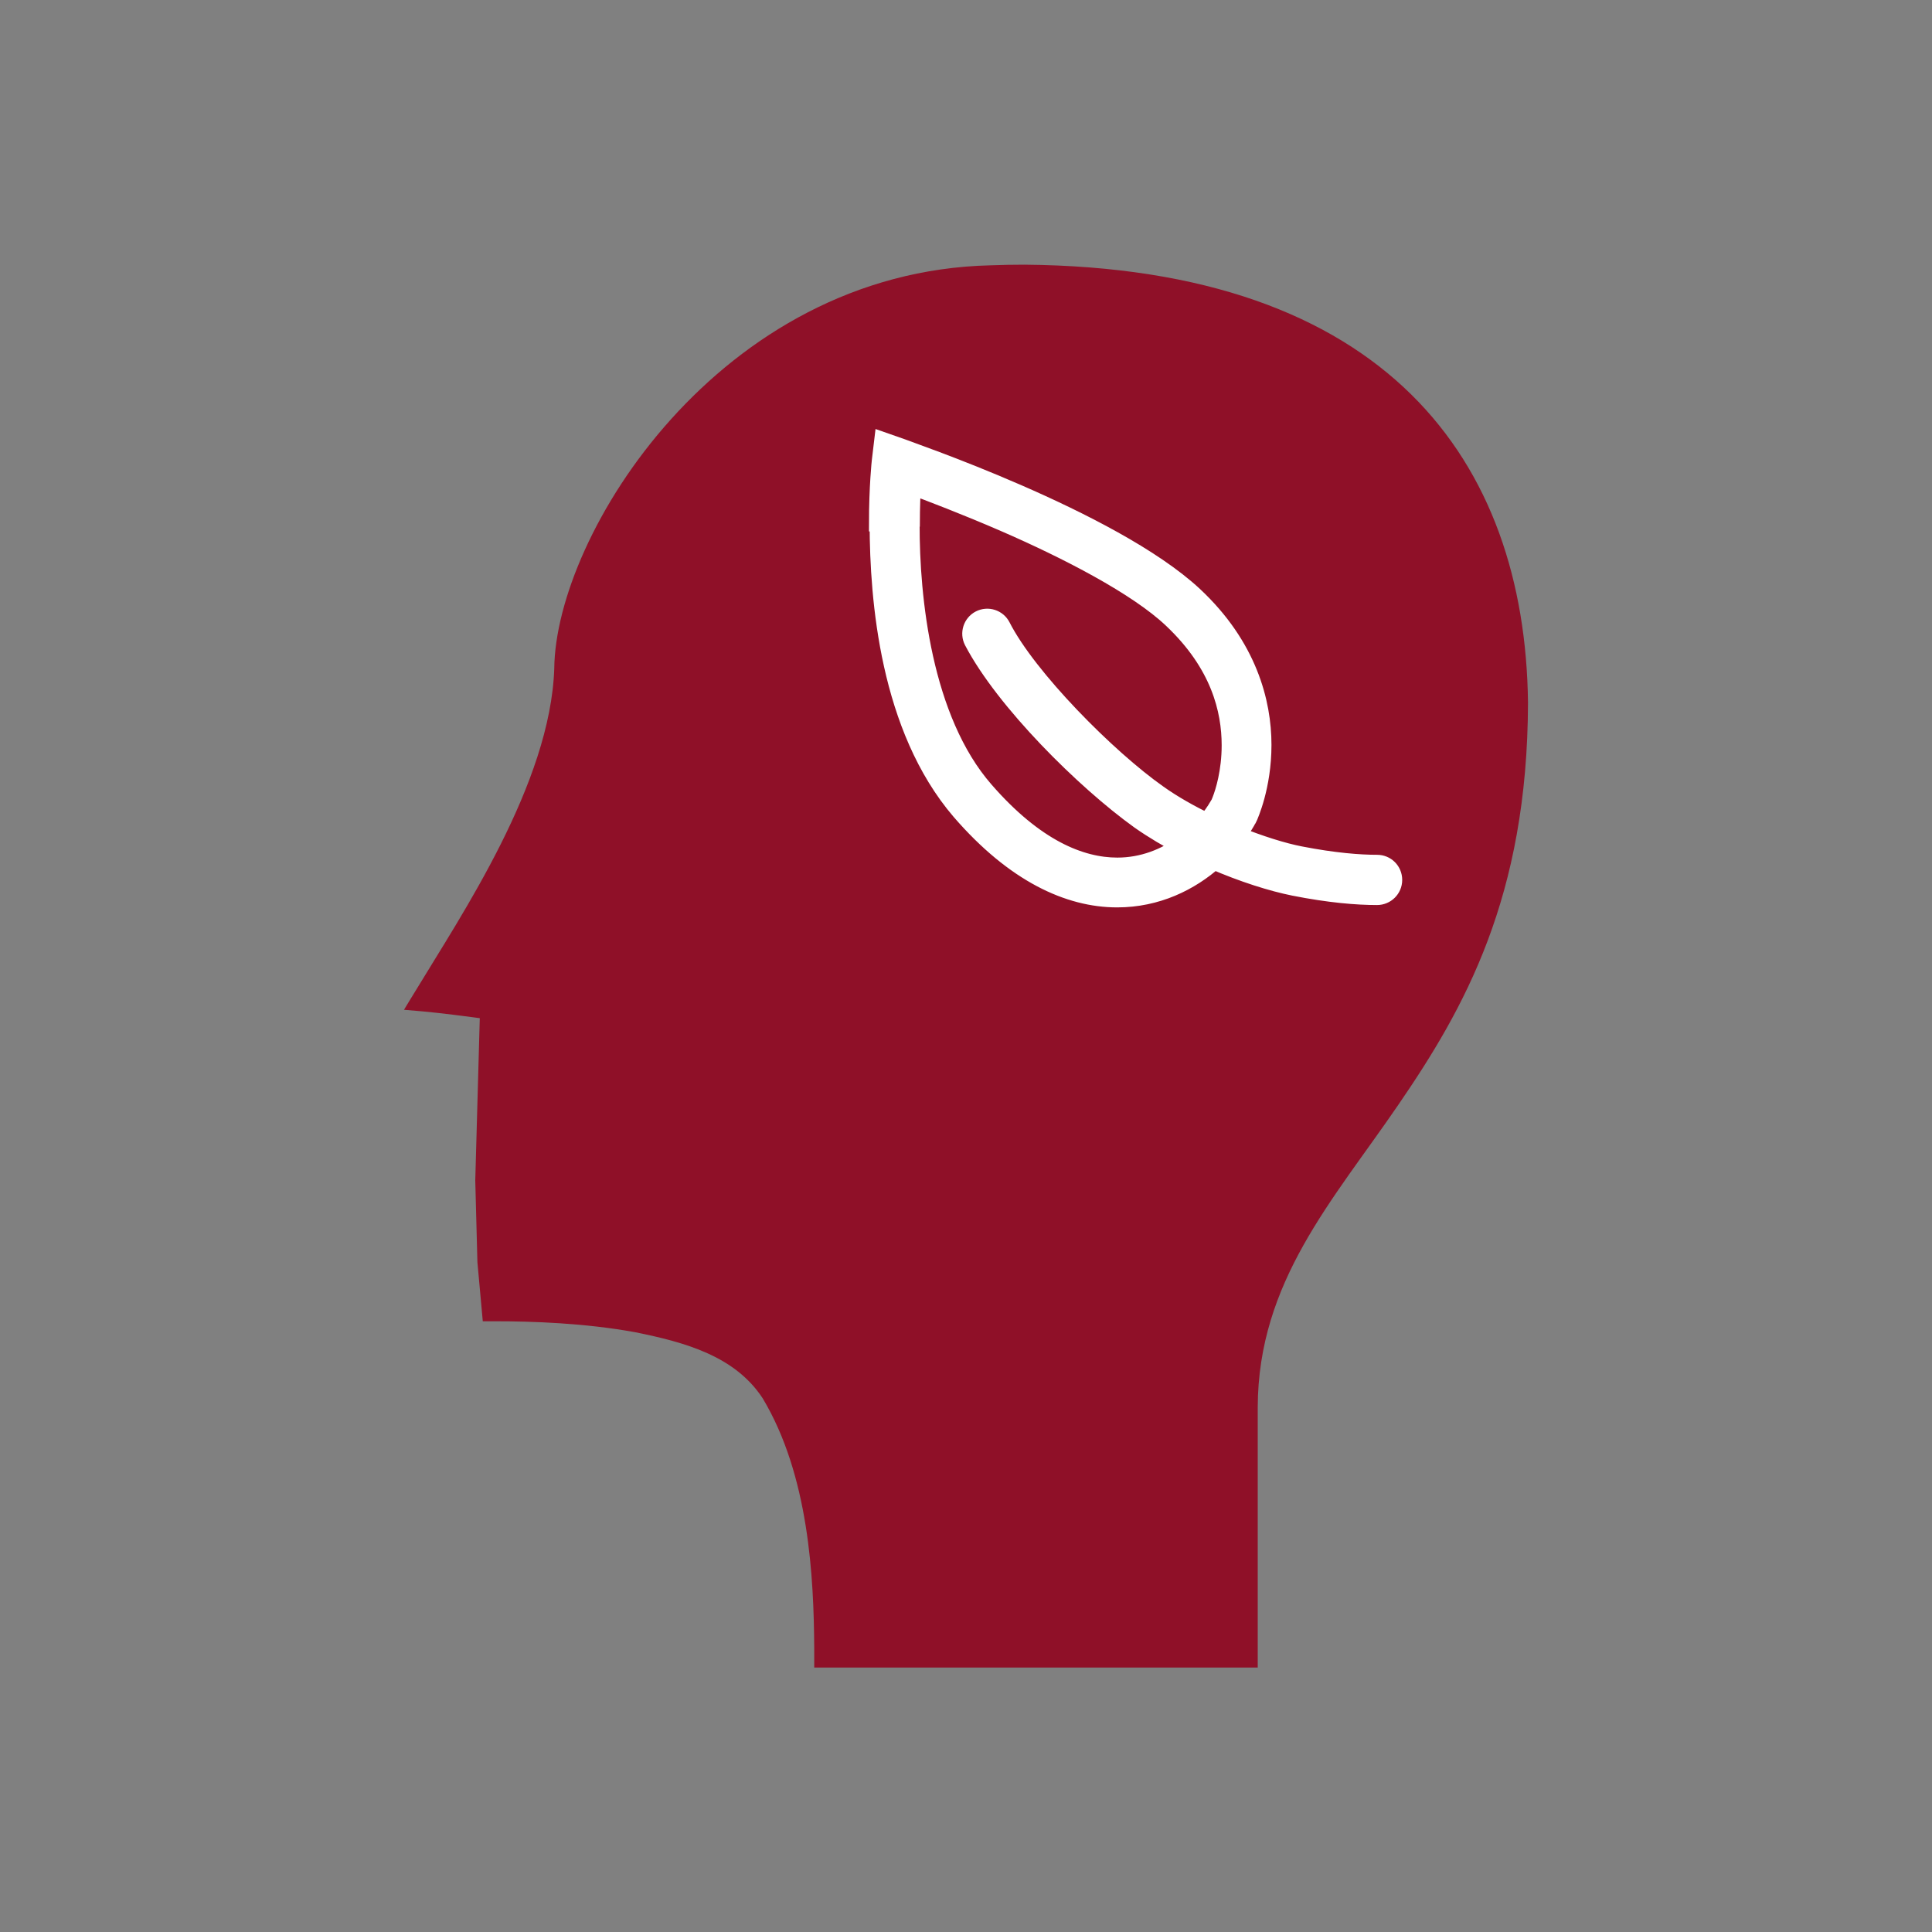
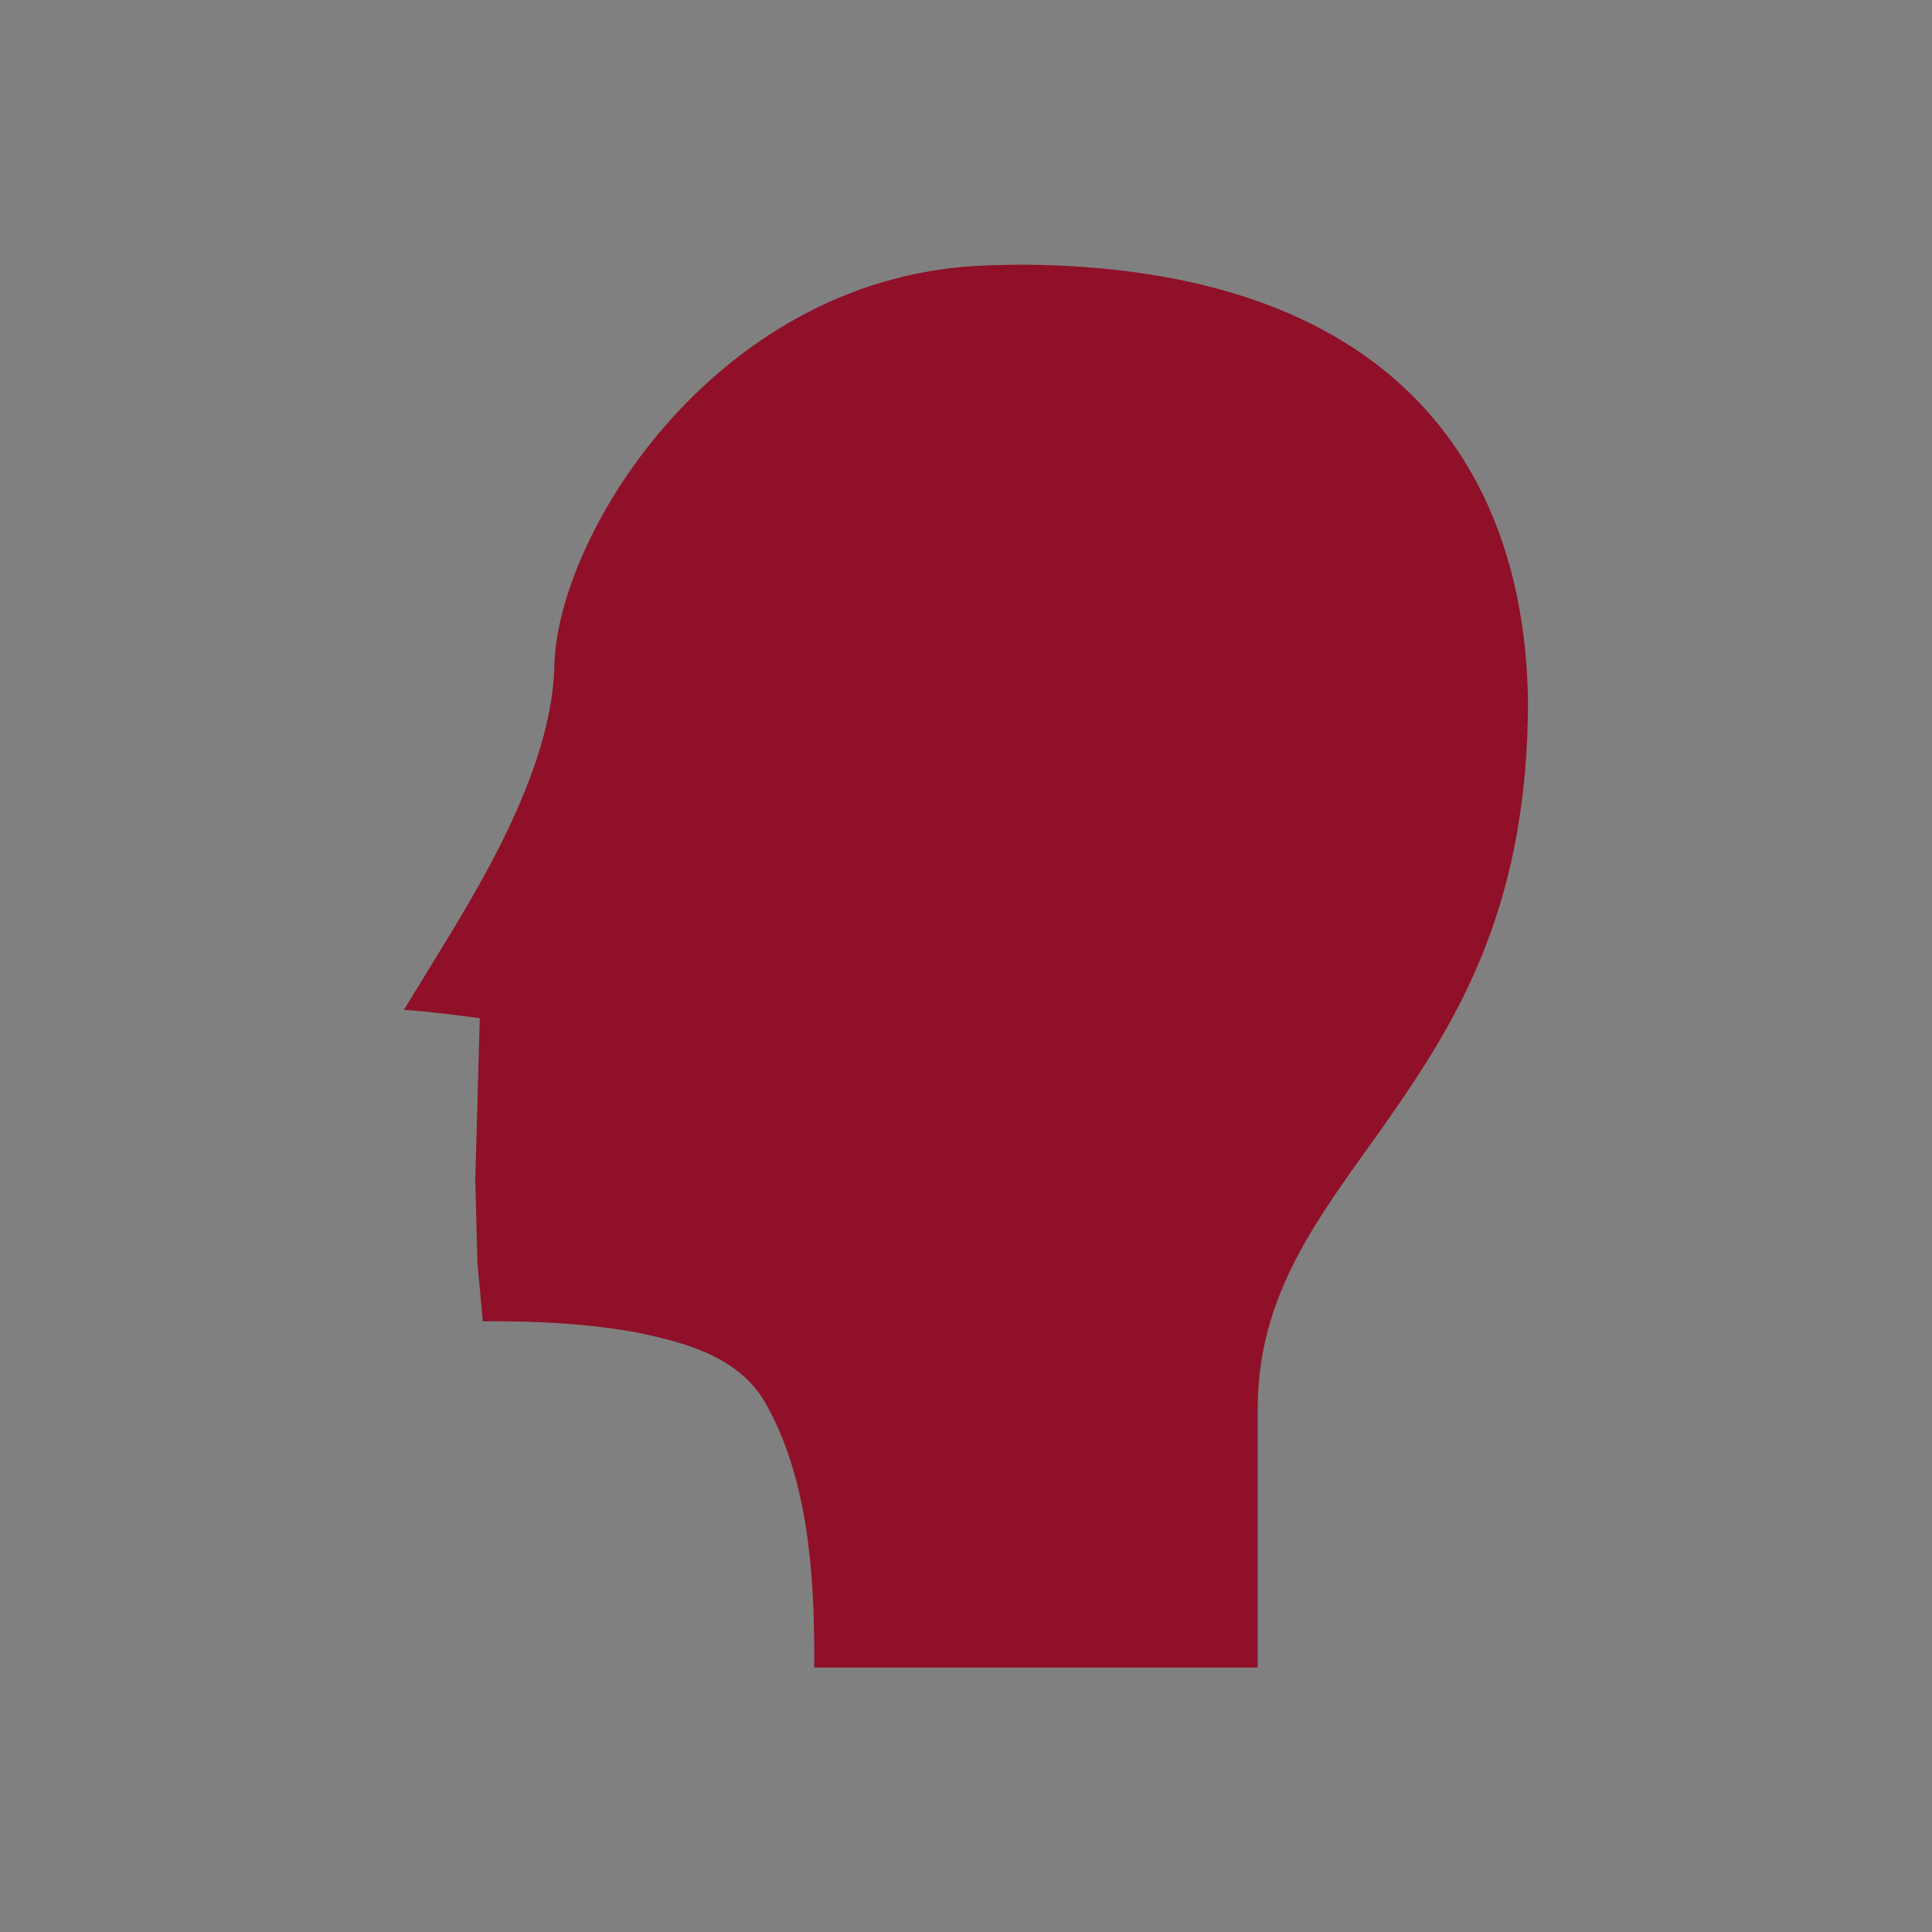
<svg xmlns="http://www.w3.org/2000/svg" viewBox="0 0 90 90">
  <rect x="0" y="0" width="90" height="90" fill="#808080" stroke="none" />
  <g id="a" />
  <g id="b" />
  <g id="c">
    <g>
      <path d="M37.93,77.67c0-.27,0-.56,0-.89-.02-3.32-.25-8.05-2.4-11.64-1.29-1.97-3.61-2.61-5.94-3.08-2.35-.43-4.83-.51-6.49-.51-.22,0-.42,0-.61,0l-.25-2.75-.1-3.81,.21-7.56-1.24-.16s-1.09-.14-2.29-.23c.16-.27,.34-.56,.53-.87,2.15-3.56,6.29-9.67,6.47-15.03,.06-6.22,7.67-18.48,20.32-18.78,.53-.02,1.06-.03,1.58-.03,16.89,.14,23.33,9.17,23.46,20.4-.02,9.06-2.97,14.26-6.05,18.75-3.05,4.46-6.52,8.23-6.54,14.07v12.13h-20.66Z" style="fill:#8f1028;" />
-       <path d="M41,24.41c.01,3.52,.48,9.46,3.8,13.33,2.51,2.9,5.02,4.04,7.24,4.04h0c1.83,0,3.37-.76,4.5-1.77,1.4,.61,2.75,1.03,3.75,1.23,1.66,.33,2.94,.43,3.86,.43,.37,0,.68-.3,.68-.68s-.3-.68-.68-.68c-.82,0-2.01-.09-3.6-.4-.78-.15-1.88-.49-3.04-.96,.18-.24,.34-.48,.48-.72h0s.02-.04,.03-.06c.03-.04,.06-.09,.08-.14,.02-.06,.64-1.39,.64-3.33,0-1.96-.66-4.55-3.17-6.9-3.82-3.56-13.53-6.83-13.57-6.87l-.8-.28-.1,.84s-.13,1.17-.13,2.91Zm1.36,0c0-.77,.03-1.42,.05-1.89,.94,.35,2.6,.98,4.44,1.78,2.85,1.24,6.16,2.93,7.81,4.5,2.22,2.1,2.74,4.25,2.74,5.92,0,1.24-.3,2.2-.45,2.58-.05,.13-.07,.17-.07,.17h0s-.04,.07-.06,.1c-.16,.28-.36,.55-.58,.82-.82-.4-1.63-.85-2.33-1.35-2.36-1.66-6.09-5.41-7.32-7.83h0c-.17-.33-.58-.46-.91-.29-.33,.17-.46,.58-.29,.91,1.46,2.79,5.19,6.49,7.74,8.32,.64,.45,1.34,.86,2.05,1.23-.86,.63-1.93,1.06-3.13,1.06-1.74,0-3.88-.87-6.23-3.57-2.92-3.34-3.48-9.05-3.47-12.44Z" style="fill:#fff; stroke:#fff; stroke-miterlimit:10; stroke-width:.98px;" />
    </g>
  </g>
  <g id="d" />
</svg>